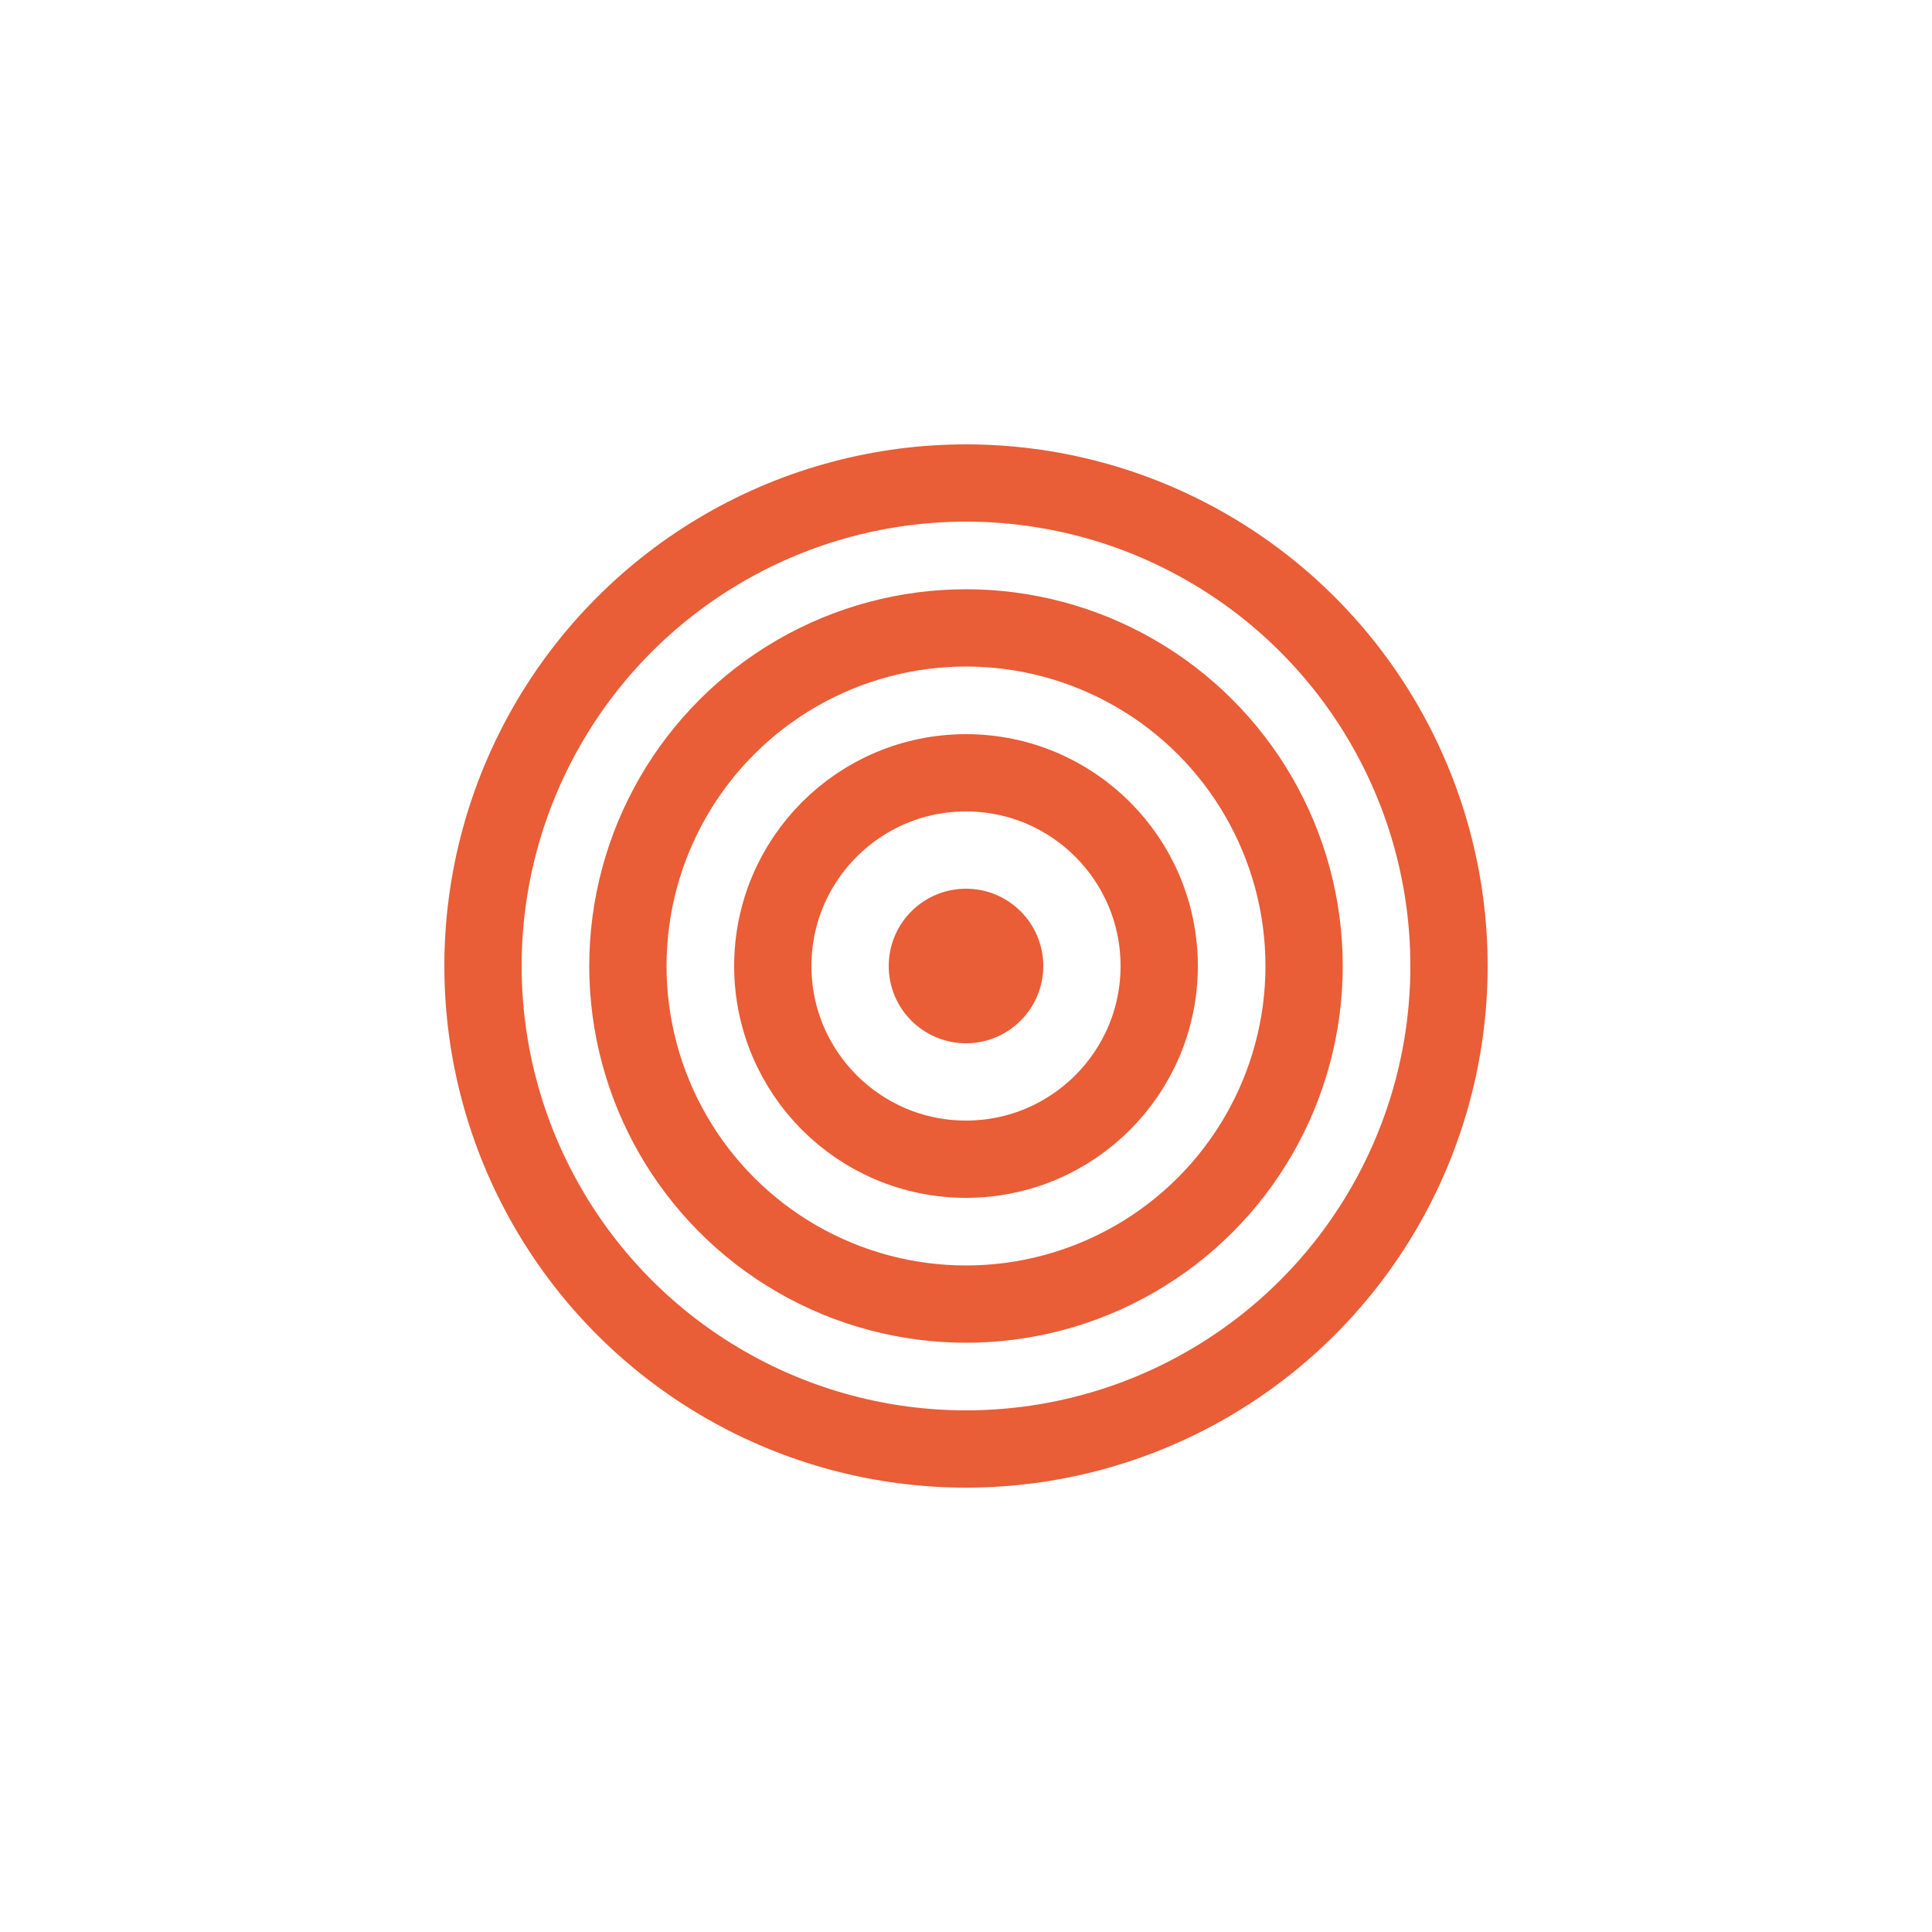
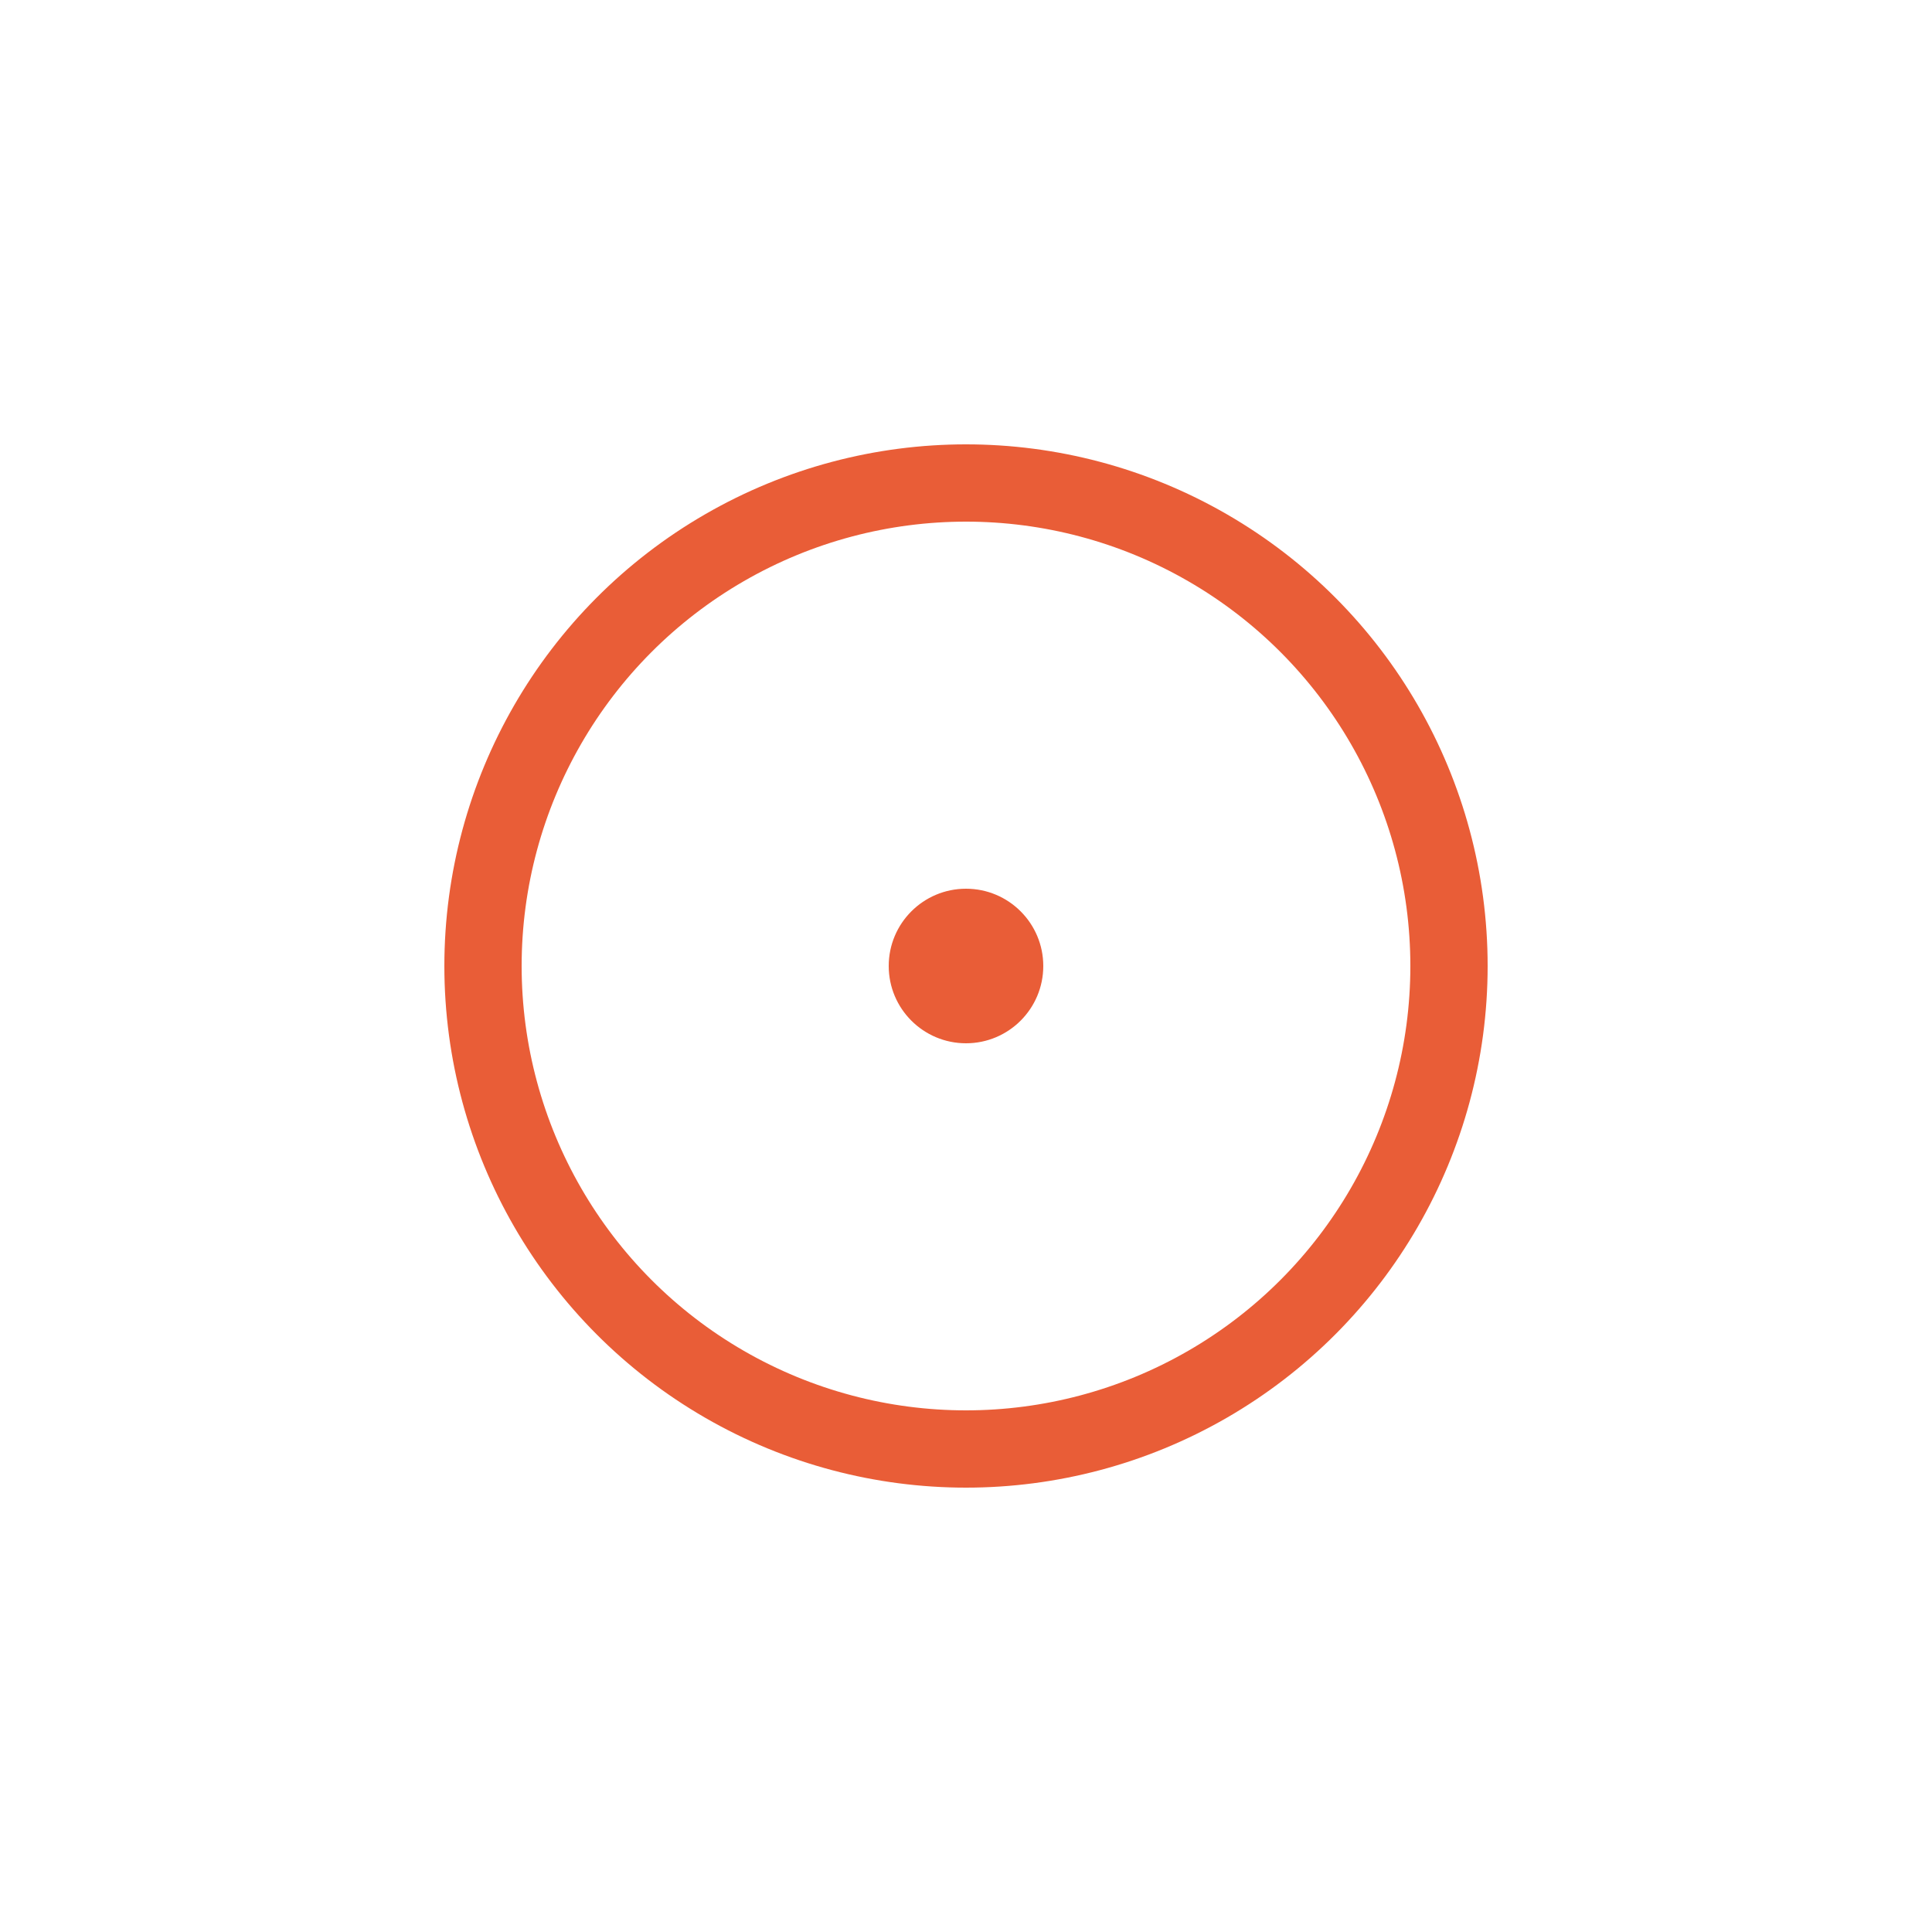
<svg xmlns="http://www.w3.org/2000/svg" viewBox="0 0 200 200">
  <circle cx="100" cy="100" r="50" fill="none" stroke="#E95D37" stroke-width="8" />
-   <circle cx="100" cy="100" r="35" fill="none" stroke="#E95D37" stroke-width="8" />
-   <circle cx="100" cy="100" r="20" fill="none" stroke="#E95D37" stroke-width="8" />
  <circle cx="100" cy="100" r="8" fill="#E95D37" />
</svg>